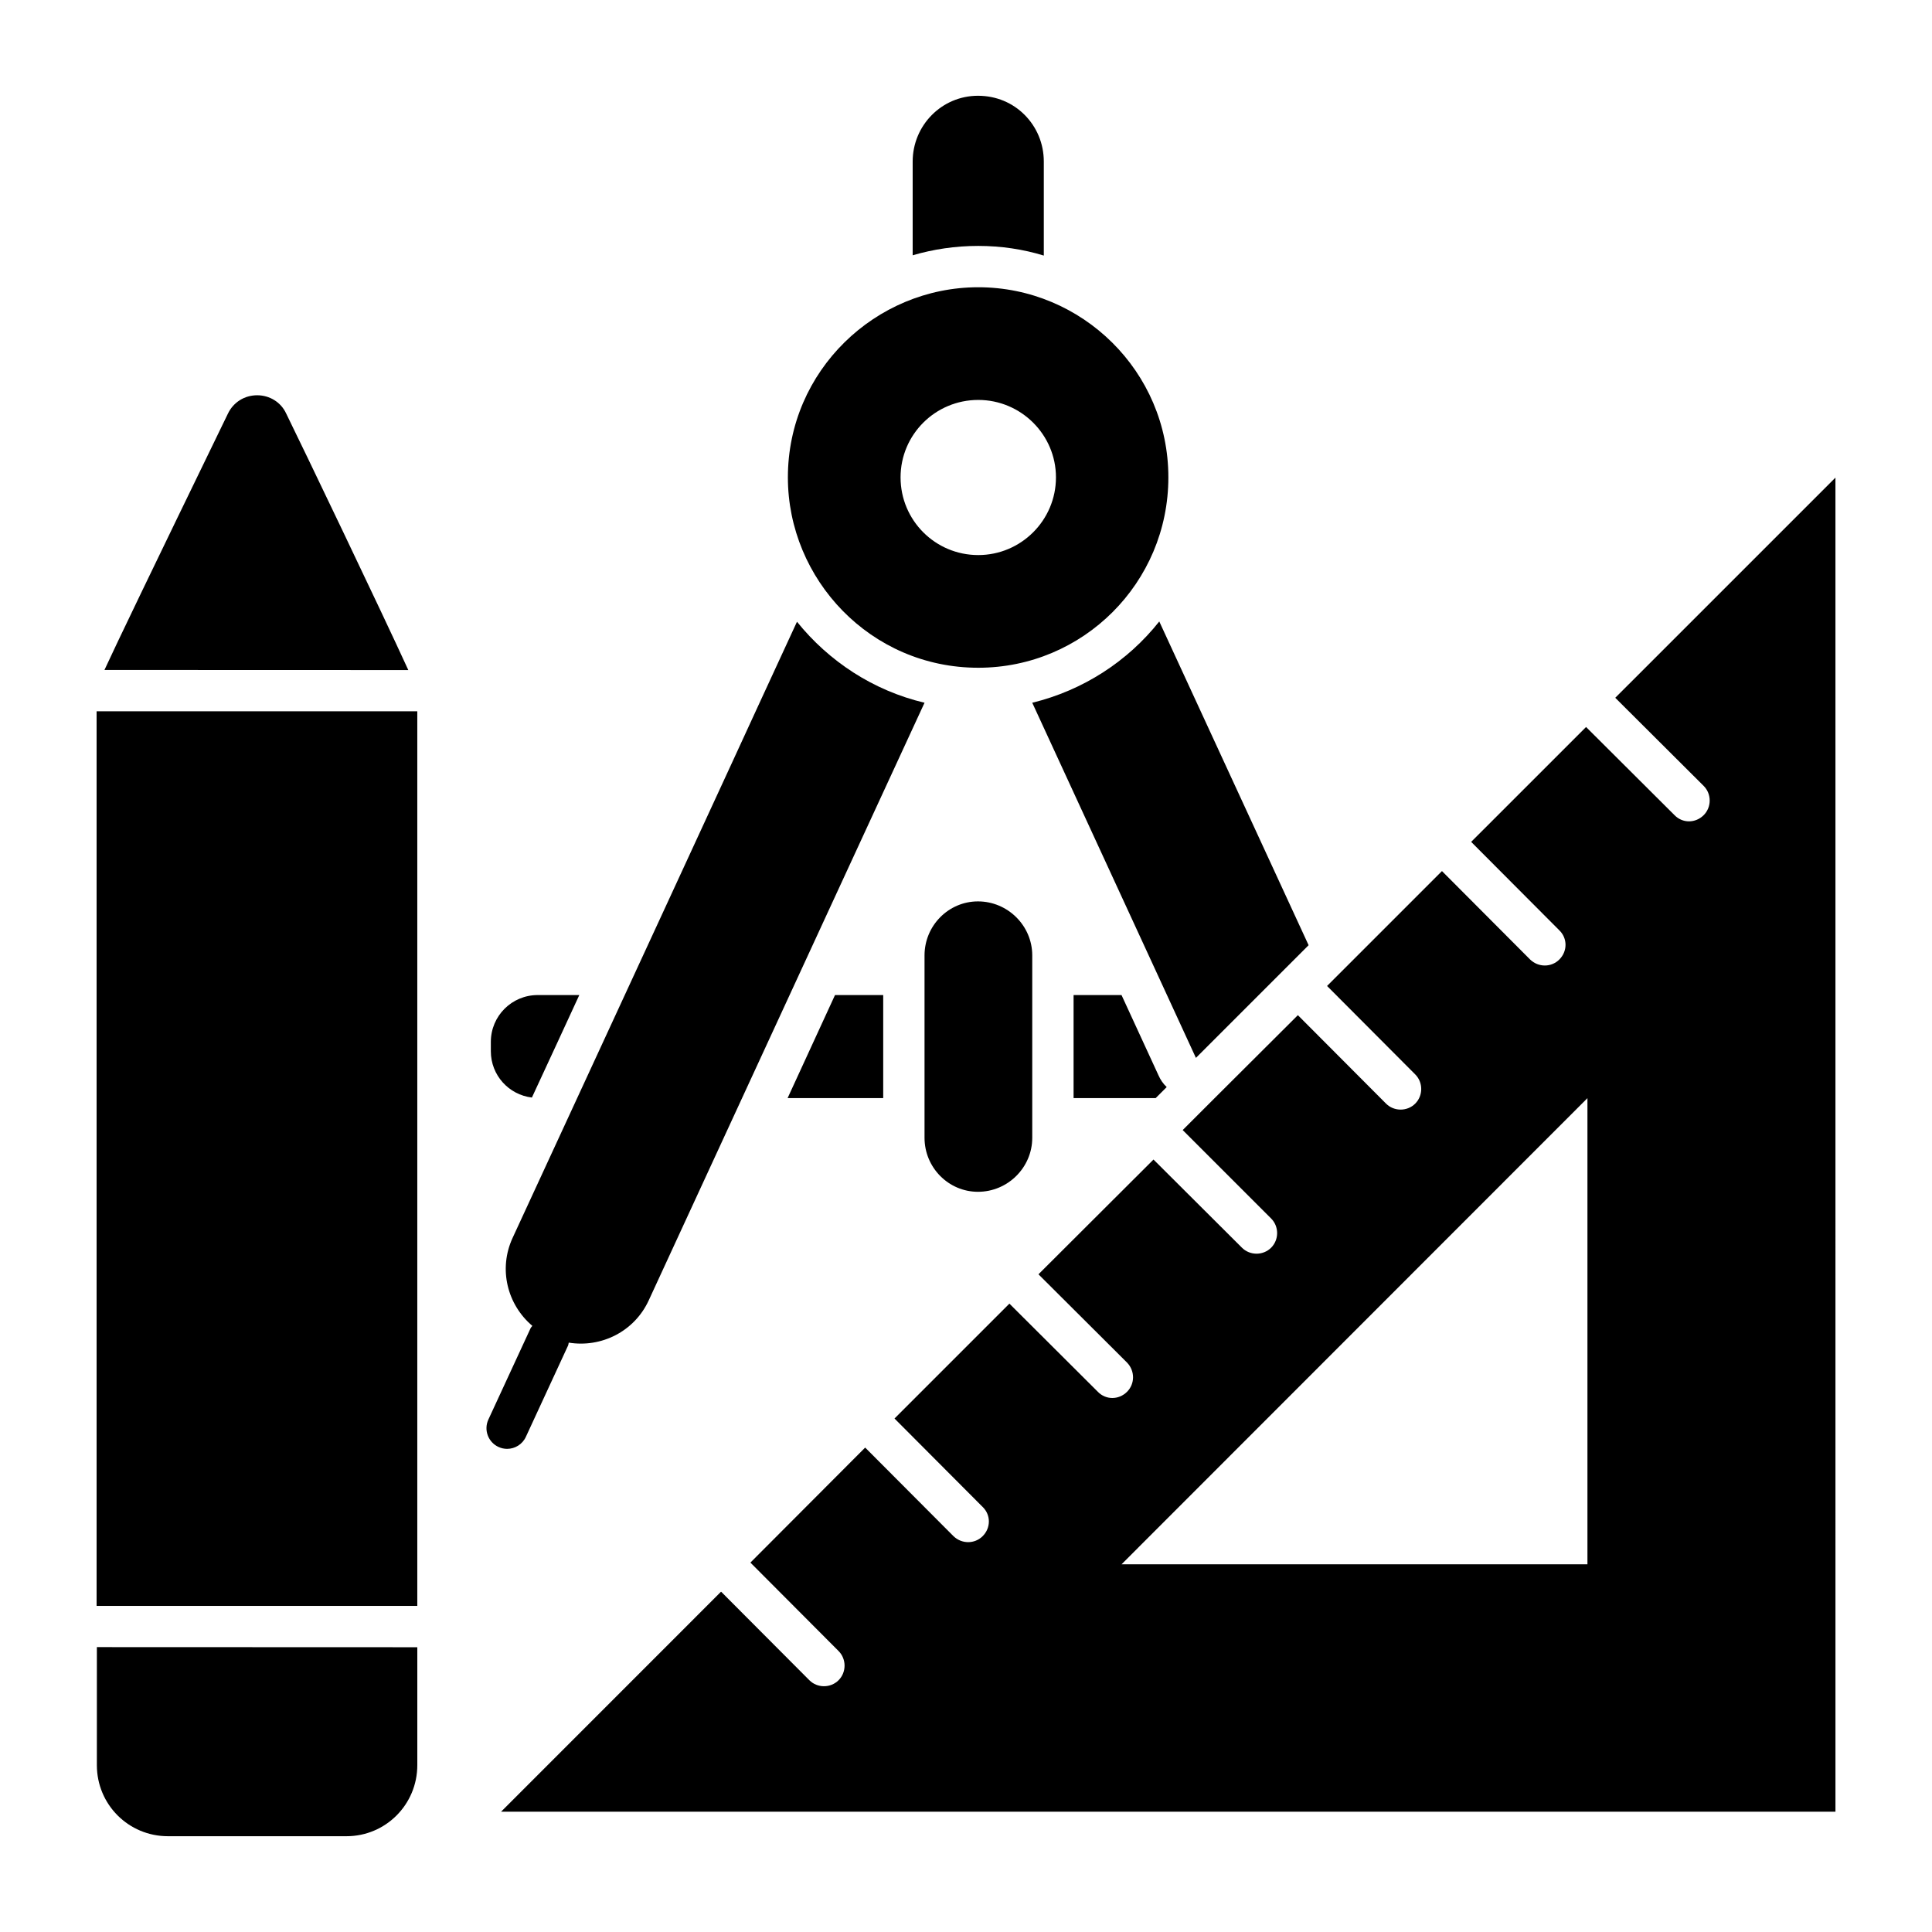
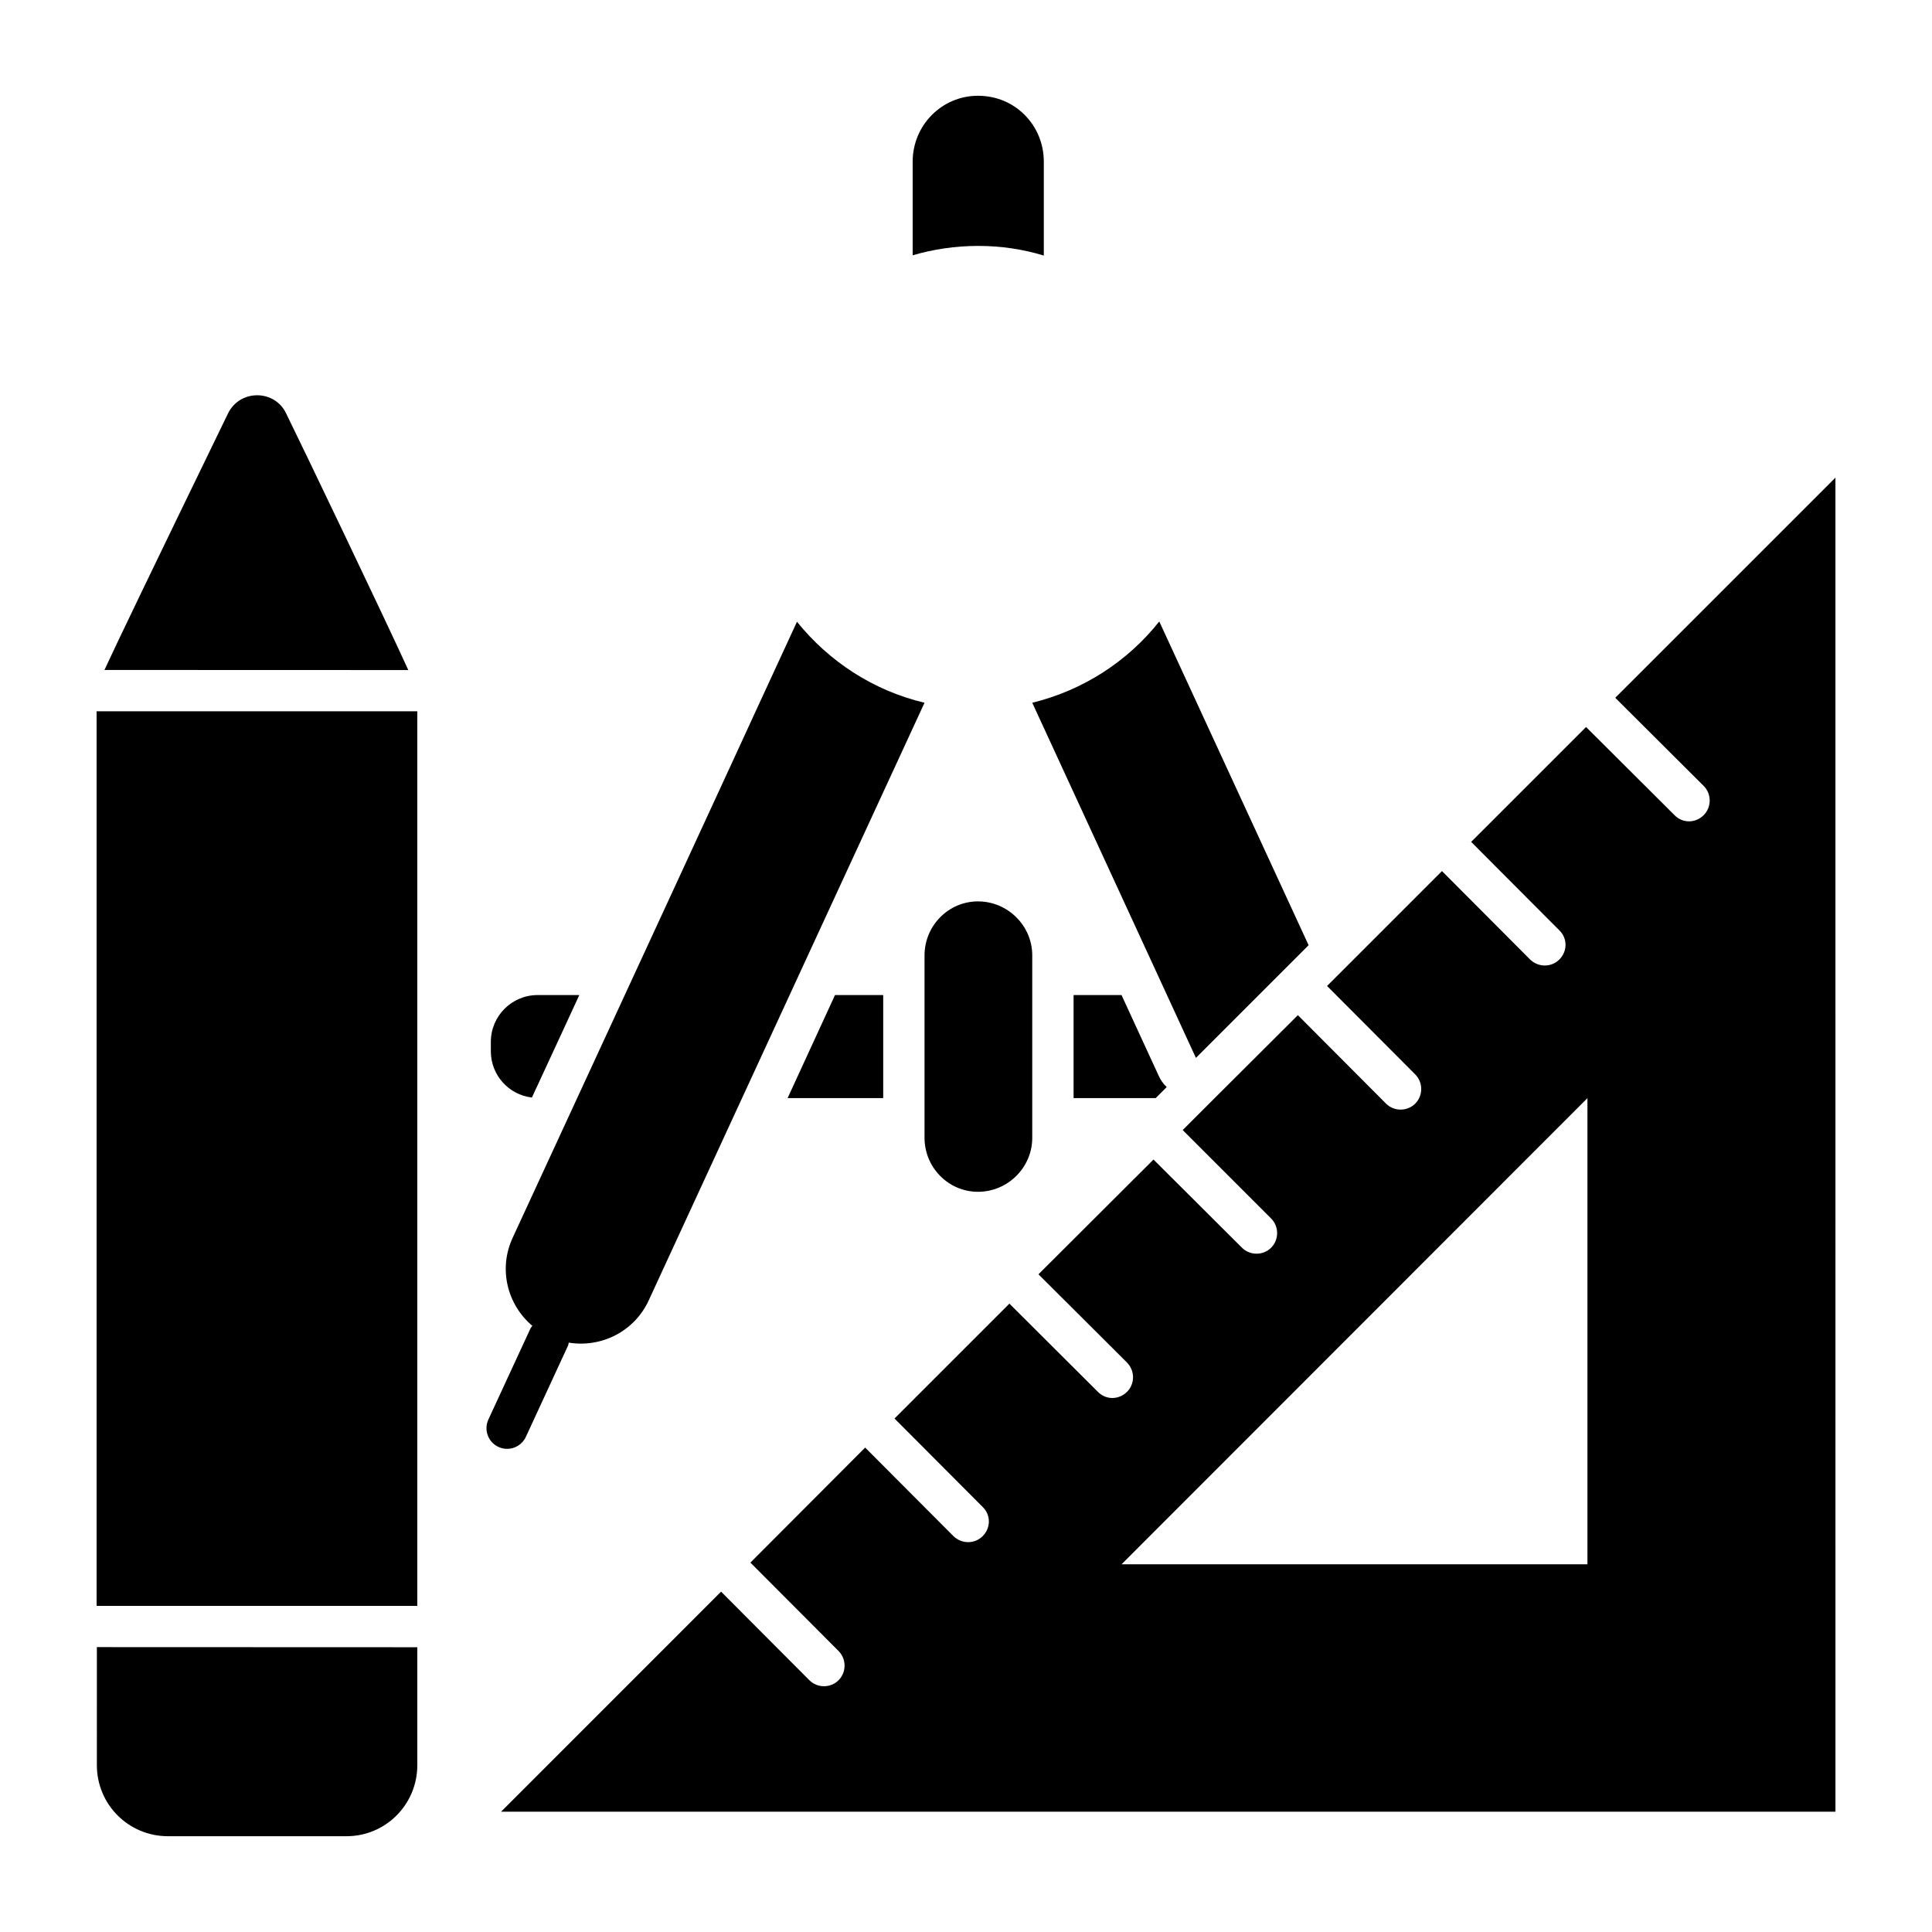
<svg xmlns="http://www.w3.org/2000/svg" fill="#000000" width="800px" height="800px" version="1.1" viewBox="144 144 512 512">
  <g>
    <path d="m284.96 434.86c4.672-10.078 8.836-19.059 12.559-27.16h-11.027c-6.863 0-12.414 5.547-12.414 12.414v2.484c0.004 6.348 4.75 11.531 10.883 12.262z" />
    <path d="m378.06 435.01v-27.305h-12.777l-12.562 27.305z" />
    <path d="m428.51 407.7v27.305h21.758l2.922-2.918c-0.949-0.875-1.68-1.973-2.191-3.141l-9.785-21.246z" />
    <path d="m389.01 397.19v48.336c0 7.883 6.352 14.312 14.164 14.312 7.887 0 14.383-6.426 14.383-14.312v-48.336c0-7.883-6.5-14.312-14.383-14.312-7.809 0-14.164 6.43-14.164 14.312z" />
    <path d="m283.36 524.78 11.172-24.172c0.121-0.258 0.113-0.531 0.191-0.797 8.566 1.395 17.375-2.894 21.199-11.207 39.062-84.625 60.969-132.16 73.09-158.37-13.582-3.211-25.336-10.953-33.805-21.465-22.195 48.043 1.605-3.285-75.352 163.26-3.824 8.258-1.426 17.719 5.223 23.336-0.152 0.227-0.363 0.395-0.48 0.652l-11.172 24.172c-1.27 2.746-0.07 5.996 2.676 7.266 0.742 0.344 1.523 0.508 2.293 0.508 2.059-0.004 4.043-1.18 4.965-3.184z" />
    <path d="m460.93 424.35 29.863-29.863-39.574-85.793c-8.324 10.516-20.152 18.254-33.66 21.539l35.703 77.469z" />
    <path d="m420.62 211.73v-24.898c0-4.82-1.898-9.203-5.109-12.414-3.141-3.141-7.449-5.039-12.34-5.039-9.566 0-17.305 7.812-17.305 17.453v24.824c5.477-1.605 11.316-2.484 17.379-2.484 6.059 0.004 11.898 0.879 17.375 2.559z" />
-     <path d="m403.25 320.96c27.746 0 50.379-22.488 50.379-50.453 0-28.113-22.926-50.383-50.379-50.383-27.234 0-50.453 22.125-50.453 50.383 0 27.012 21.906 50.453 50.453 50.453zm0-70.973c11.316 0 20.59 9.199 20.59 20.52 0 11.391-9.273 20.59-20.59 20.59-11.391 0-20.59-9.199-20.59-20.59 0-11.32 9.199-20.52 20.59-20.52z" />
    <path d="m169.67 611.78c0 10.441 8.398 18.836 18.84 18.836h47.316c10.367 0 18.766-8.395 18.766-18.836v-31.246l-84.918-0.031z" />
    <path d="m219.83 253.57c-1.387-2.992-4.383-4.82-7.668-4.82-3.359 0-6.277 1.824-7.738 4.82-21.035 43.328-29.426 60.785-32.742 67.977 34.711 0.012 60.875 0.02 80.523 0.027-7.082-15.5-28.035-59.191-32.375-68.004z" />
    <path d="m169.6 332.5h84.988v237.08h-84.988z" />
    <path d="m572.06 328.92 23.438 23.363c2.117 2.117 2.117 5.621 0 7.738-2.191 2.191-5.621 2.191-7.738 0l-23.438-23.359-30.449 30.445 23.363 23.438c2.191 2.117 2.191 5.551 0 7.738-2.117 2.117-5.551 2.117-7.738 0l-23.363-23.438-30.449 30.449 23.363 23.438c2.117 2.117 2.117 5.621 0 7.738s-5.621 2.117-7.738 0l-23.363-23.438-22.125 22.051-8.398 8.395 23.438 23.438c2.117 2.117 2.117 5.621 0 7.738-2.117 2.117-5.621 2.117-7.738 0l-23.438-23.363-30.449 30.375v0.074l23.438 23.363c2.117 2.191 2.117 5.621 0 7.738-2.191 2.191-5.621 2.191-7.738 0l-23.438-23.363-30.449 30.445 23.363 23.438c2.191 2.117 2.191 5.551 0 7.738-2.117 2.117-5.551 2.117-7.738 0l-23.363-23.438h-0.074l-30.375 30.445 23.363 23.438c2.117 2.117 2.117 5.621 0 7.738-2.117 2.117-5.621 2.117-7.738 0l-23.363-23.438h-0.074l-58.262 58.277h353.62l-0.004-353.54zm-7.371 229.64h-123.47l123.47-123.54z" />
  </g>
</svg>